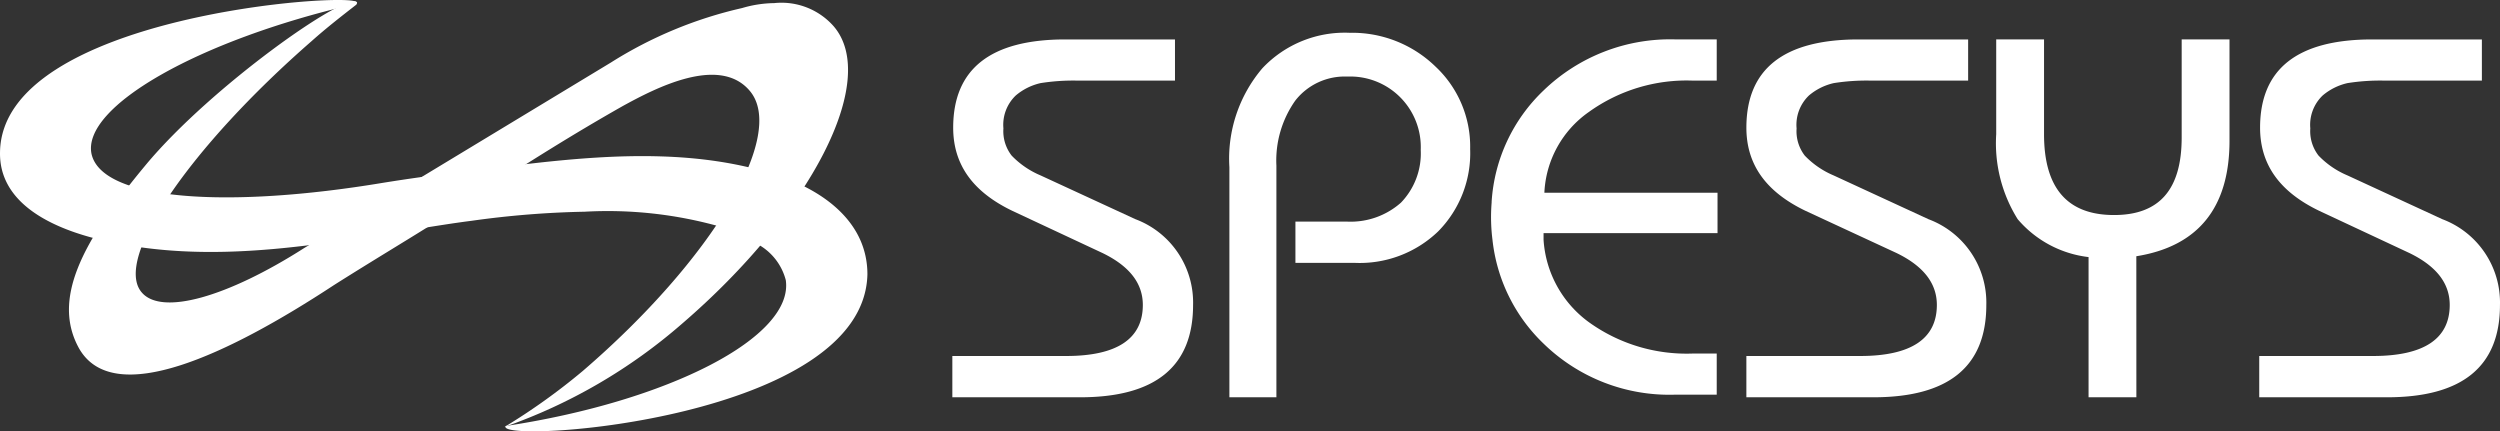
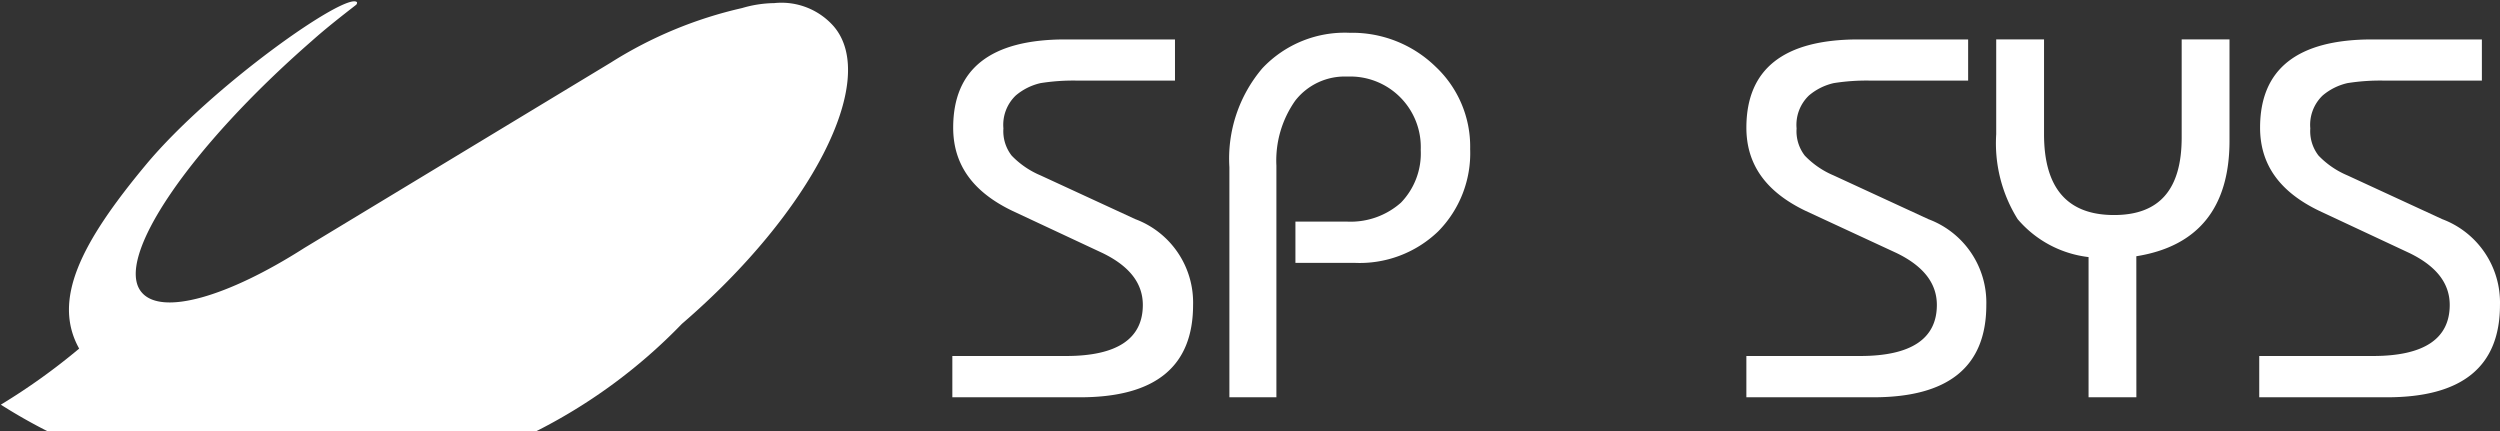
<svg xmlns="http://www.w3.org/2000/svg" width="171.351" height="29.567" viewBox="0 0 171.351 29.567">
  <rect x="0" y="0" width="171.351" height="29.567" fill="#333333" stroke="none" />
  <defs>
    <style>.a{fill:#fff;}</style>
  </defs>
  <g transform="translate(0 0)">
-     <path class="a" d="M24.49,17.091c-5.312,3.391-9.777,4.634-11.133,3.052C11.379,17.882,16.635,10.2,25,2.906,26.016,2,27.033,1.21,28.05.419a.208.208,0,0,0,.057-.17c-.678-.791-10,5.764-14.468,11.133S7.2,20.651,9.062,23.986c2.374,4.126,10.229.4,17.463-4.352,3.391-2.148,6.782-4.126,10.116-6.33,3.221-2.091,6.273-4.012,9.664-5.934,2.261-1.243,6.612-3.5,8.7-1.074,2.6,3-2.543,11.585-11.416,19.215a43.419,43.419,0,0,1-5.369,3.843A37.16,37.16,0,0,0,50.373,22.29c8.873-7.629,13.563-16.728,10.4-20.4A4.768,4.768,0,0,0,56.7.306h0a8.057,8.057,0,0,0-2.2.339,28.727,28.727,0,0,0-8.986,3.73Z" transform="translate(-3.636 -0.093)" />
-     <path class="a" d="M53.462,12.1c-5.369-1.808-11.19-1.526-16.785-.9-3.5.4-6.951.791-10.455,1.356C15.71,14.307,7.007,13.8,6.273,10.578c-.678-3.221,7.29-7.8,18.084-10.286,0-.057.057-.057.057-.113C24.357-.556.112,1.027,0,10.465c-.057,3.391,3.334,5.03,6.217,5.821,8.308,2.2,16.559.283,24.866-.961.4-.057.791-.113,1.243-.17a63.768,63.768,0,0,1,7.742-.622,28.336,28.336,0,0,1,9.268,1.017,9.493,9.493,0,0,1,2.656,1.243,3.929,3.929,0,0,1,1.865,2.43c.565,3.9-8.025,8.308-19.215,10v.057c0,1.13,24.584-.565,24.81-10.455C59.452,15.325,56.57,13.177,53.462,12.1Z" transform="translate(0.001 -0.022)" />
+     <path class="a" d="M24.49,17.091c-5.312,3.391-9.777,4.634-11.133,3.052C11.379,17.882,16.635,10.2,25,2.906,26.016,2,27.033,1.21,28.05.419a.208.208,0,0,0,.057-.17c-.678-.791-10,5.764-14.468,11.133S7.2,20.651,9.062,23.986a43.419,43.419,0,0,1-5.369,3.843A37.16,37.16,0,0,0,50.373,22.29c8.873-7.629,13.563-16.728,10.4-20.4A4.768,4.768,0,0,0,56.7.306h0a8.057,8.057,0,0,0-2.2.339,28.727,28.727,0,0,0-8.986,3.73Z" transform="translate(-3.636 -0.093)" />
  </g>
  <path class="a" d="M115.5,29.327V26.5h7.8c3.5,0,5.256-1.187,5.256-3.5,0-1.469-.9-2.656-2.769-3.56l-6.16-2.882c-2.713-1.3-4.069-3.165-4.069-5.708,0-4.012,2.543-6.047,7.686-6.047h7.516V7.626h-6.612a14.333,14.333,0,0,0-2.6.17,3.992,3.992,0,0,0-1.7.848A2.781,2.781,0,0,0,119,10.9a2.727,2.727,0,0,0,.565,1.865,5.934,5.934,0,0,0,1.978,1.356l6.5,3A6.1,6.1,0,0,1,132,23c0,4.239-2.6,6.33-7.742,6.33Z" transform="translate(-50.226 -2.1)" />
  <path class="a" d="M152.378,28.979H149.1V13.212a9.553,9.553,0,0,1,2.261-6.782A7.756,7.756,0,0,1,157.351,4a8.192,8.192,0,0,1,5.877,2.317,7.51,7.51,0,0,1,2.374,5.651,7.622,7.622,0,0,1-2.2,5.651,7.758,7.758,0,0,1-5.764,2.148h-4.012V16.942h3.56a5.2,5.2,0,0,0,3.673-1.3,4.859,4.859,0,0,0,1.356-3.617A4.837,4.837,0,0,0,157.182,7a4.3,4.3,0,0,0-3.56,1.639,7.11,7.11,0,0,0-1.3,4.465v15.88Z" transform="translate(-64.837 -1.752)" />
  <path class="a" d="M211.8,29.327V26.5h7.8c3.5,0,5.256-1.187,5.256-3.5,0-1.469-.9-2.656-2.769-3.56l-6.217-2.882c-2.713-1.3-4.069-3.165-4.069-5.708,0-4.012,2.543-6.047,7.686-6.047H227V7.626H220.39a14.334,14.334,0,0,0-2.6.17,3.992,3.992,0,0,0-1.7.848,2.781,2.781,0,0,0-.848,2.261,2.727,2.727,0,0,0,.565,1.865,5.934,5.934,0,0,0,1.978,1.356l6.5,3A6.1,6.1,0,0,1,228.246,23c0,4.239-2.6,6.33-7.742,6.33Z" transform="translate(-92.103 -2.1)" />
  <path class="a" d="M251.707,29.327H248.43V19.72a7.521,7.521,0,0,1-4.86-2.6A9.817,9.817,0,0,1,242.1,11.3V4.8h3.278v6.5c0,3.673,1.582,5.538,4.8,5.538,3.108,0,4.634-1.752,4.634-5.312V4.8h3.278v6.951c0,4.578-2.148,7.234-6.386,7.912Z" transform="translate(-105.279 -2.1)" />
  <path class="a" d="M274,29.327V26.5h7.8c3.5,0,5.256-1.187,5.256-3.5,0-1.469-.9-2.656-2.769-3.56l-6.16-2.882c-2.713-1.3-4.069-3.165-4.069-5.708,0-4.012,2.543-6.047,7.686-6.047h7.516V7.626h-6.612a14.334,14.334,0,0,0-2.6.17,3.992,3.992,0,0,0-1.7.848A2.781,2.781,0,0,0,277.5,10.9a2.727,2.727,0,0,0,.565,1.865,5.934,5.934,0,0,0,1.978,1.356l6.5,3A6.1,6.1,0,0,1,290.5,23c0,4.239-2.6,6.33-7.742,6.33Z" transform="translate(-119.151 -2.1)" />
-   <path class="a" d="M187.539,9.773a11.474,11.474,0,0,1,7.121-2.148H196.3V4.8h-2.826a12.494,12.494,0,0,0-9.042,3.5,11.525,11.525,0,0,0-3.56,7.629v.057a12.4,12.4,0,0,0,.057,2.543,11.574,11.574,0,0,0,3.5,7.121,12.356,12.356,0,0,0,9.042,3.5H196.3V26.332H194.66a11.474,11.474,0,0,1-7.121-2.148,7.577,7.577,0,0,1-3.108-5.651v-.452h11.924V15.312H184.487A7.146,7.146,0,0,1,187.539,9.773Z" transform="translate(-78.635 -2.1)" />
</svg>